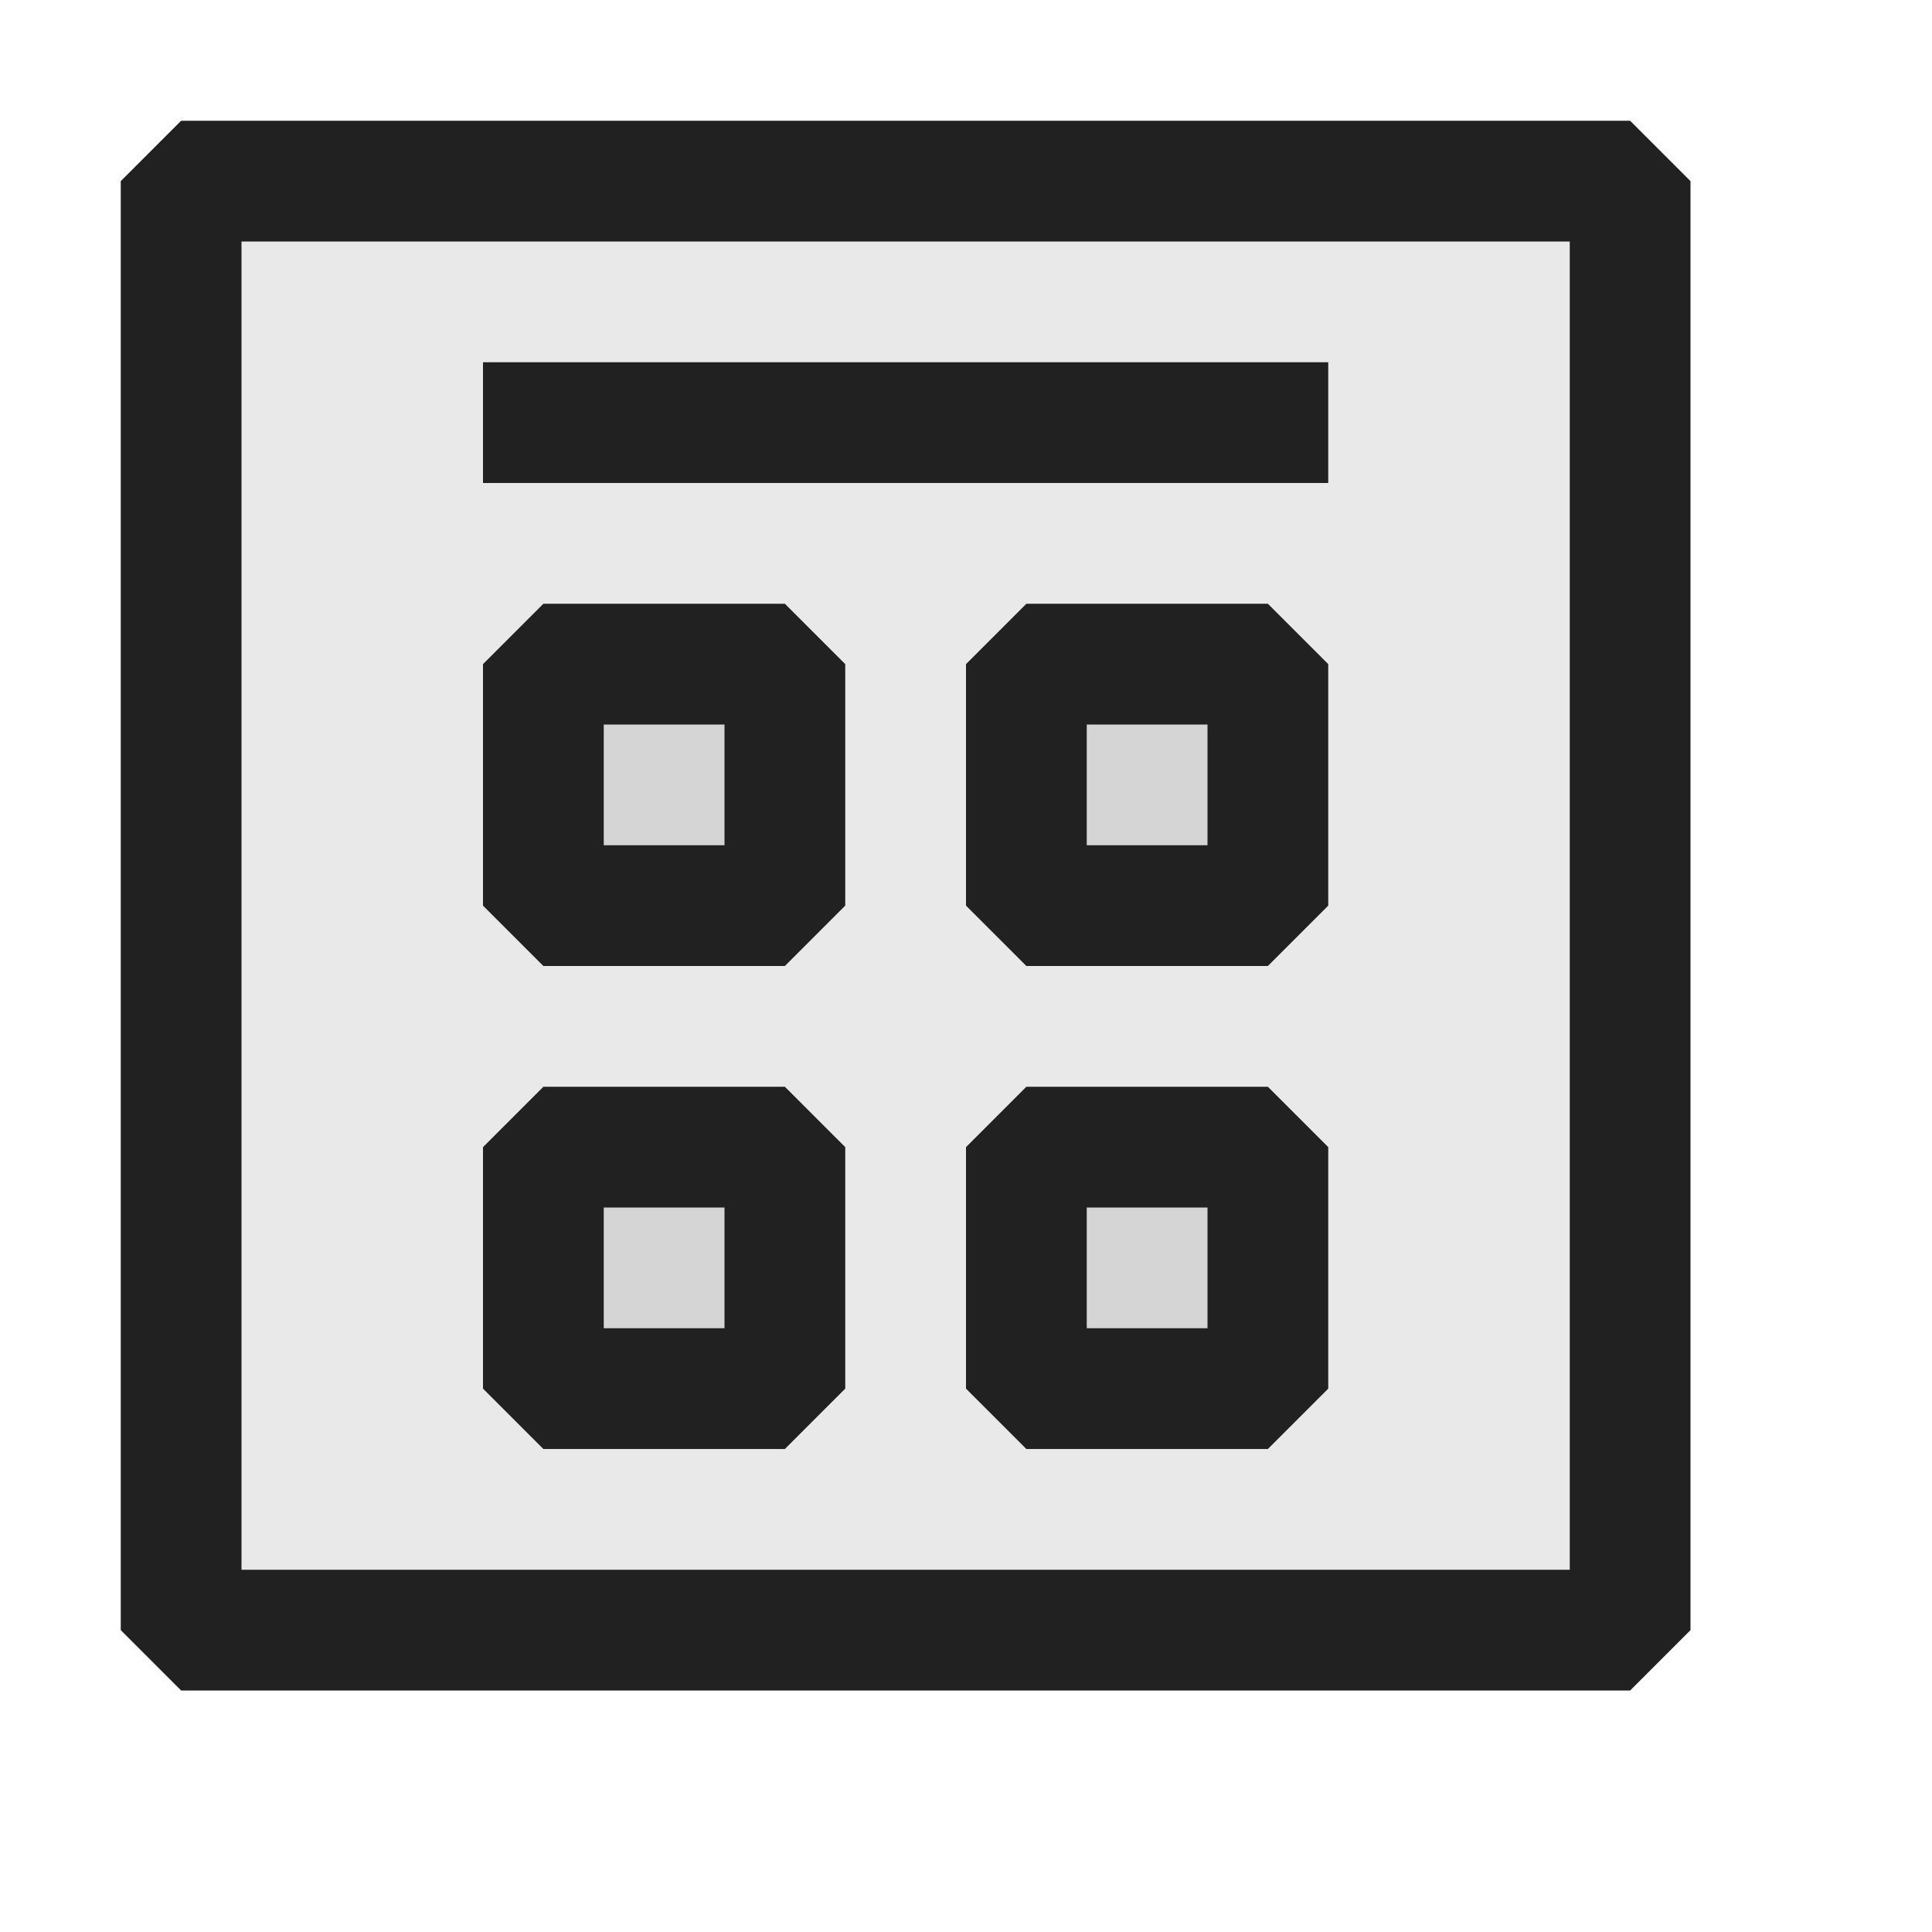
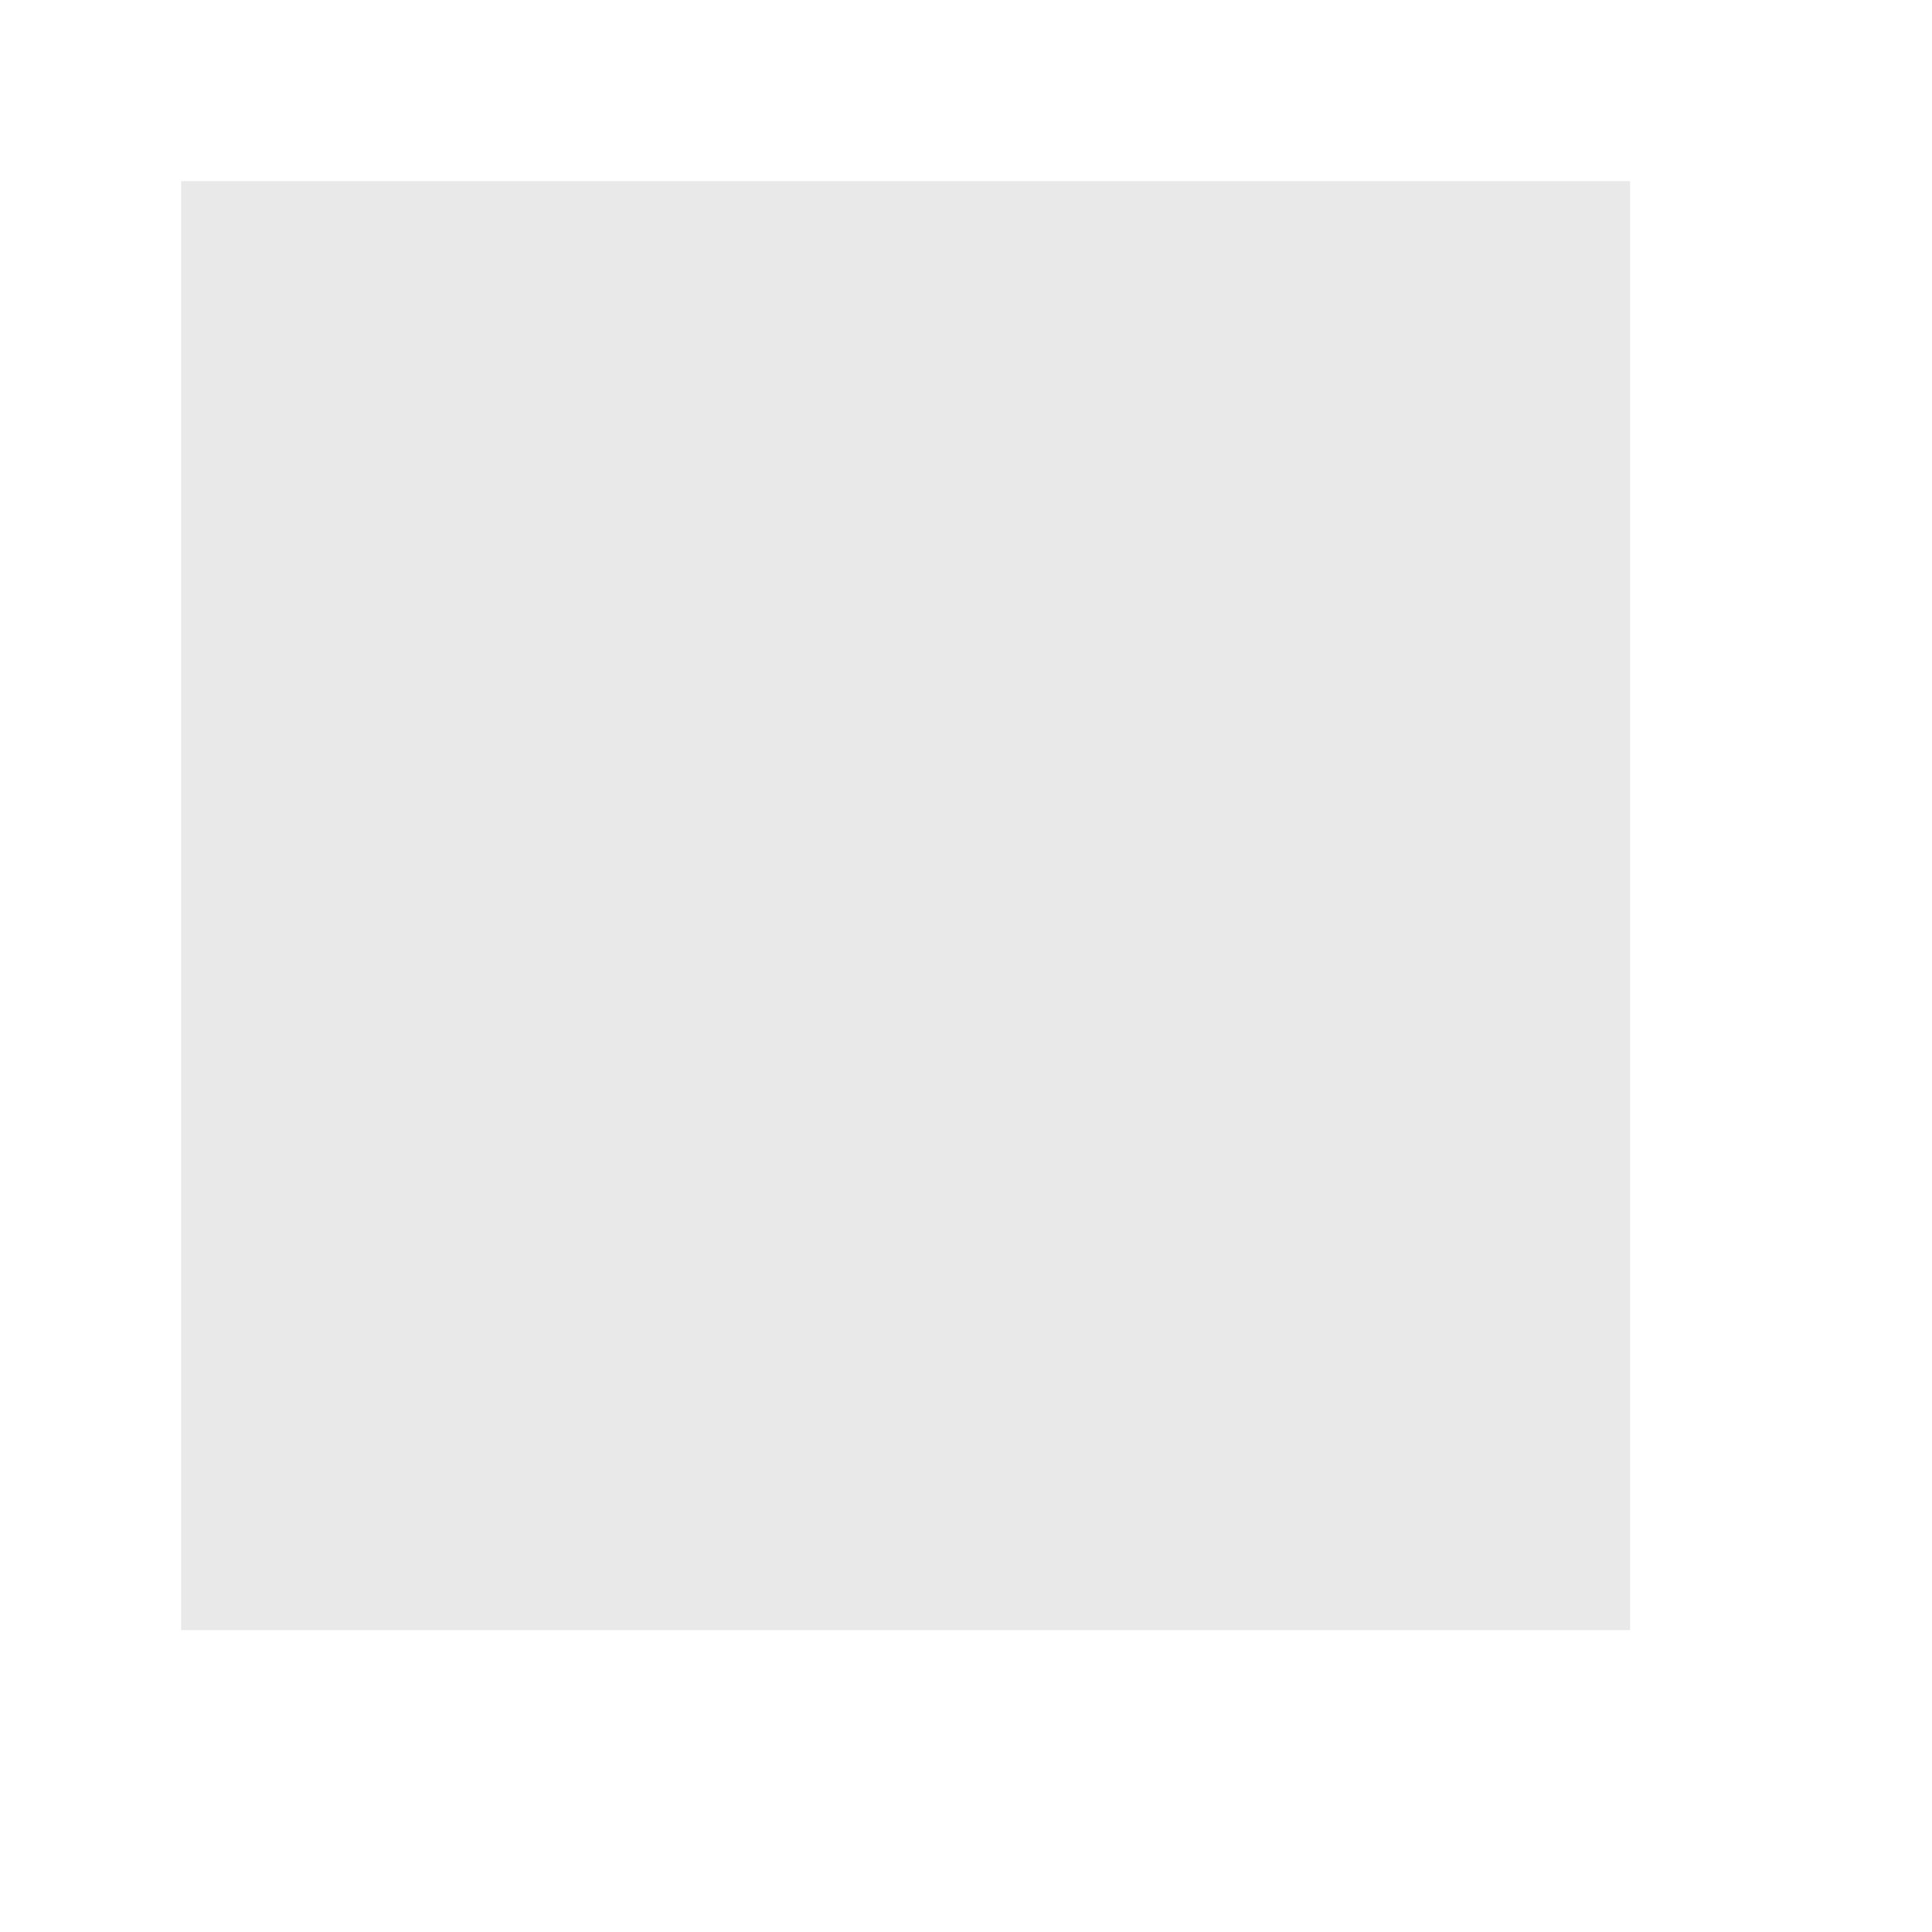
<svg xmlns="http://www.w3.org/2000/svg" t="1724323996086" class="icon" viewBox="0 0 1024 1024" version="1.1" p-id="165403" width="200" height="200">
  <path d="M864 864h-768v-768h768z" fill="#212121" opacity=".1" p-id="165404" />
-   <path d="M864 896h-768l-32-32v-768l32-32h768l32 32v768zM128 832h704V128H128z" fill="#212121" p-id="165405" />
-   <path d="M416 736h-128v-128h128z m256 0h-128v-128h128z m-256-256h-128v-128h128z m256 0h-128v-128h128z" fill="#212121" opacity=".1" p-id="165406" />
-   <path d="M704 256H256V192h448z m-288 512h-128l-32-32v-128l32-32h128l32 32v128zM320 704h64v-64H320z m352 64h-128l-32-32v-128l32-32h128l32 32v128zM576 704h64v-64H576zM416 512h-128L256 480v-128l32-32h128l32 32v128zM320 448h64V384H320z m352 64h-128L512 480v-128l32-32h128l32 32v128zM576 448h64V384H576z" fill="#212121" p-id="165407" />
</svg>